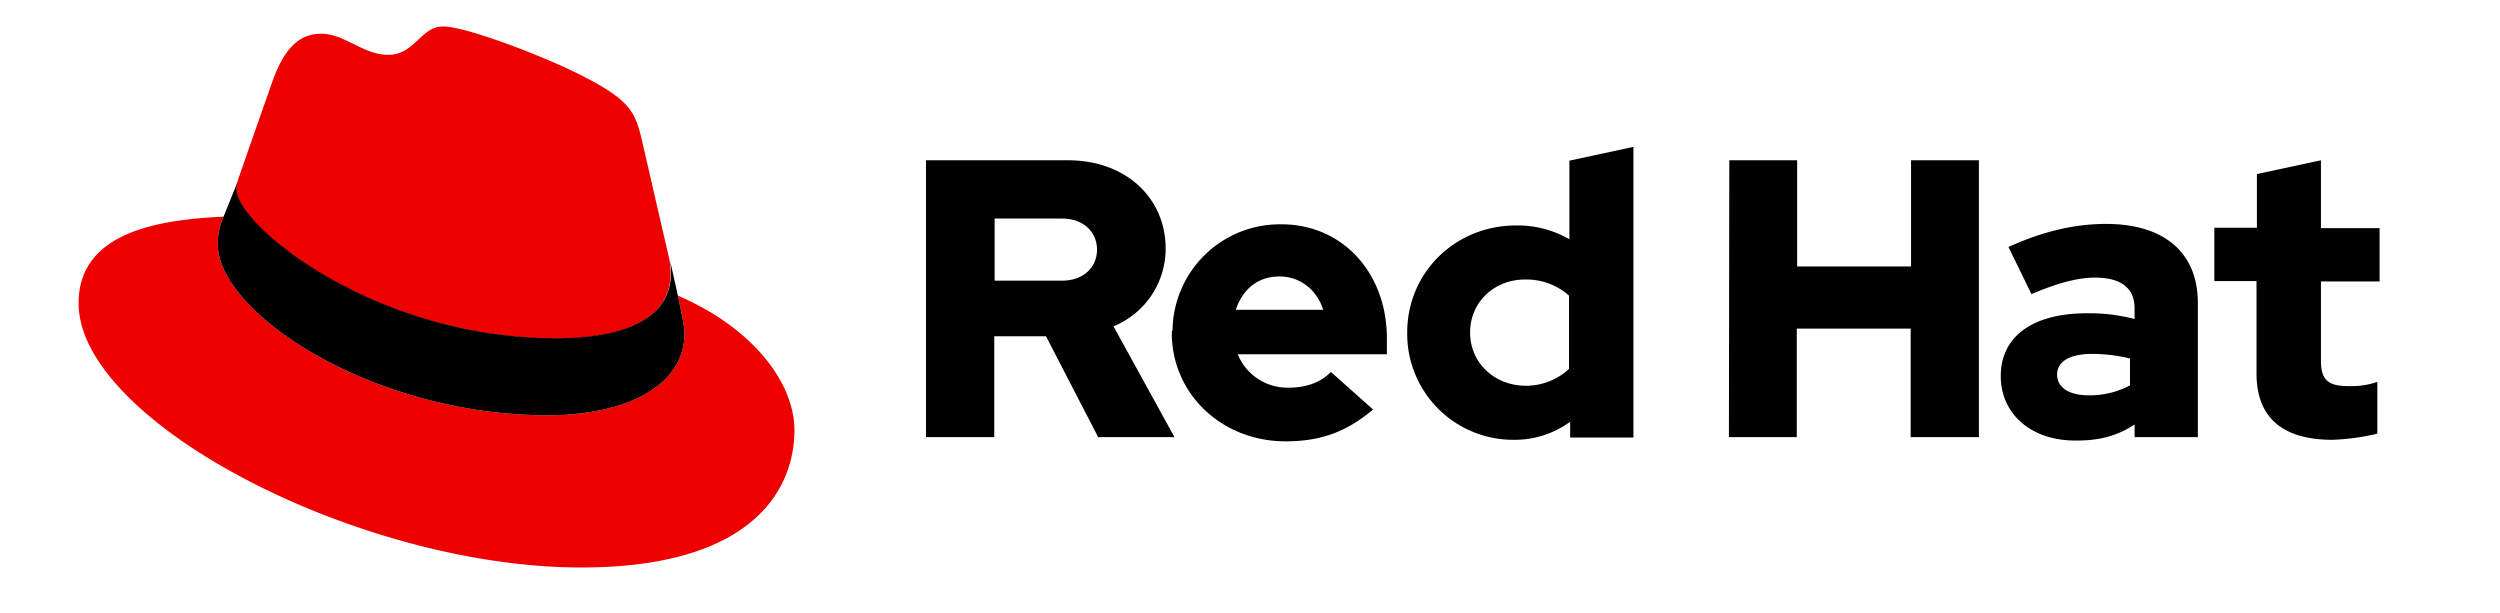
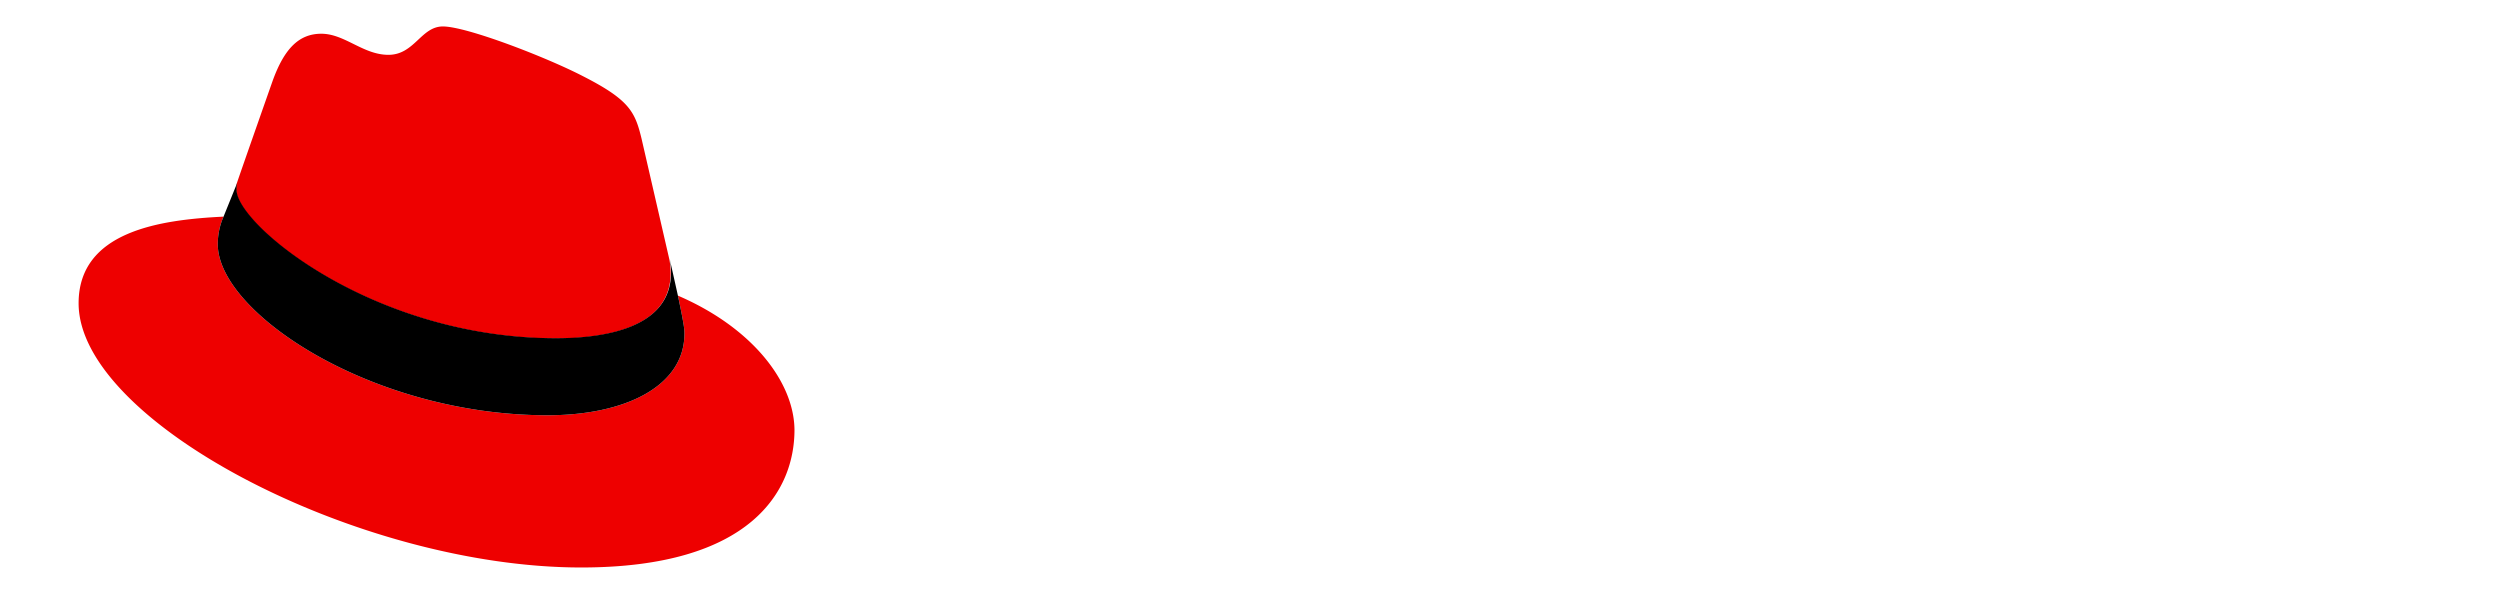
<svg xmlns="http://www.w3.org/2000/svg" id="layer" viewBox="0 0 652 160">
  <defs>
    <style>.cls-1{fill:#e00;}</style>
  </defs>
  <title>red-hat-2019-vector-logo</title>
  <path class="cls-1" d="M144.9,88.3c12.3,0,30-2.5,30-17.1a19.53,19.53,0,0,0-.3-3.4l-7.3-31.7c-1.7-7-3.2-10.1-15.4-16.3-9.5-4.9-30.2-12.9-36.4-12.9-5.7,0-7.4,7.4-14.2,7.4-6.6,0-11.4-5.5-17.5-5.5-5.9,0-9.7,4-12.7,12.3,0,0-8.2,23.3-9.3,26.6a6.15,6.15,0,0,0-.2,1.9c0,9,35.6,38.6,83.3,38.7m31.9-11.2c1.7,8,1.7,8.9,1.7,9.9,0,13.7-15.4,21.3-35.7,21.3-45.9,0-86-26.8-86-44.6a17.87,17.87,0,0,1,1.5-7.2c-16.5.8-37.8,3.8-37.8,22.6C20.5,110,93.6,148,151.6,148c44.4,0,55.6-20.1,55.6-35.9-.1-12.4-10.9-26.6-30.4-35" />
  <path d="M176.8,77.1c1.7,8,1.7,8.9,1.7,9.9,0,13.7-15.4,21.3-35.7,21.3-45.9,0-86-26.8-86-44.6a17.87,17.87,0,0,1,1.5-7.2l3.6-8.9a5.84,5.84,0,0,0-.2,1.9c0,9,35.6,38.7,83.3,38.7,12.3,0,30-2.5,30-17.1a19.53,19.53,0,0,0-.3-3.4Z" />
-   <path d="M588.5,97.4c0,11.7,7,17.3,19.8,17.3a58.79,58.79,0,0,0,11.7-1.6V99.6a21.33,21.33,0,0,1-7.5,1.1c-5.3,0-7.2-1.6-7.2-6.6V73.4h15.3V59.5H605.3V41.8l-16.7,3.6v14H577.5V73.3h11Zm-52,.3c0-3.6,3.6-5.4,9.1-5.4a41.27,41.27,0,0,1,9.9,1.2v7a22.26,22.26,0,0,1-10.4,2.6c-5.4.1-8.6-2-8.6-5.4m5.1,17.2c5.9,0,10.6-1.2,15.1-4.2V114h16.5V79c0-13.3-9-20.6-23.9-20.6-8.4,0-16.6,2-25.5,6l6,12.3c6.4-2.7,11.8-4.3,16.5-4.3,6.9,0,10.4,2.7,10.4,8.1v2.7a46.8,46.8,0,0,0-12.4-1.5c-14,0-22.5,5.9-22.5,16.4,0,9.6,7.6,16.9,19.8,16.8m-90.7-.9h17.7V85.7h29.7V114h17.8V41.8H498.4V69.5H468.7V41.8H451ZM383.4,86.7c0-7.8,6.2-13.8,14.3-13.8a16.69,16.69,0,0,1,11.5,4.2V96.2a16.42,16.42,0,0,1-11.5,4.4c-8-.1-14.3-6-14.3-13.9m26.1,27.4H426V38.3l-16.7,3.6V62.4a27,27,0,0,0-13.9-3.6c-15.9,0-28.4,12.3-28.4,27.9a27.64,27.64,0,0,0,27.4,28h.5a24.47,24.47,0,0,0,14.6-4.7Zm-75.8-42c5.3,0,9.7,3.4,11.4,8.7H322.3c1.8-5.5,5.9-8.7,11.4-8.7M305.6,86.8c0,15.9,13,28.3,29.7,28.3,9.2,0,15.9-2.5,22.8-8.3l-11-9.8c-2.6,2.7-6.4,4.1-10.9,4.1a14,14,0,0,1-13.4-8.7h38.9V88.3c0-17.3-11.7-29.8-27.5-29.8a28,28,0,0,0-28.4,27.6,1,1,0,0,0-.2.7M276.9,57c5.9,0,9.2,3.7,9.2,8.1s-3.3,8.1-9.2,8.1H259.4V57Zm-35.3,57h17.7V87.7h13.5L286.4,114h19.9L290.4,85.1A21.85,21.85,0,0,0,304,64.8c0-13-10.2-23-25.5-23h-37V114Z" />
</svg>